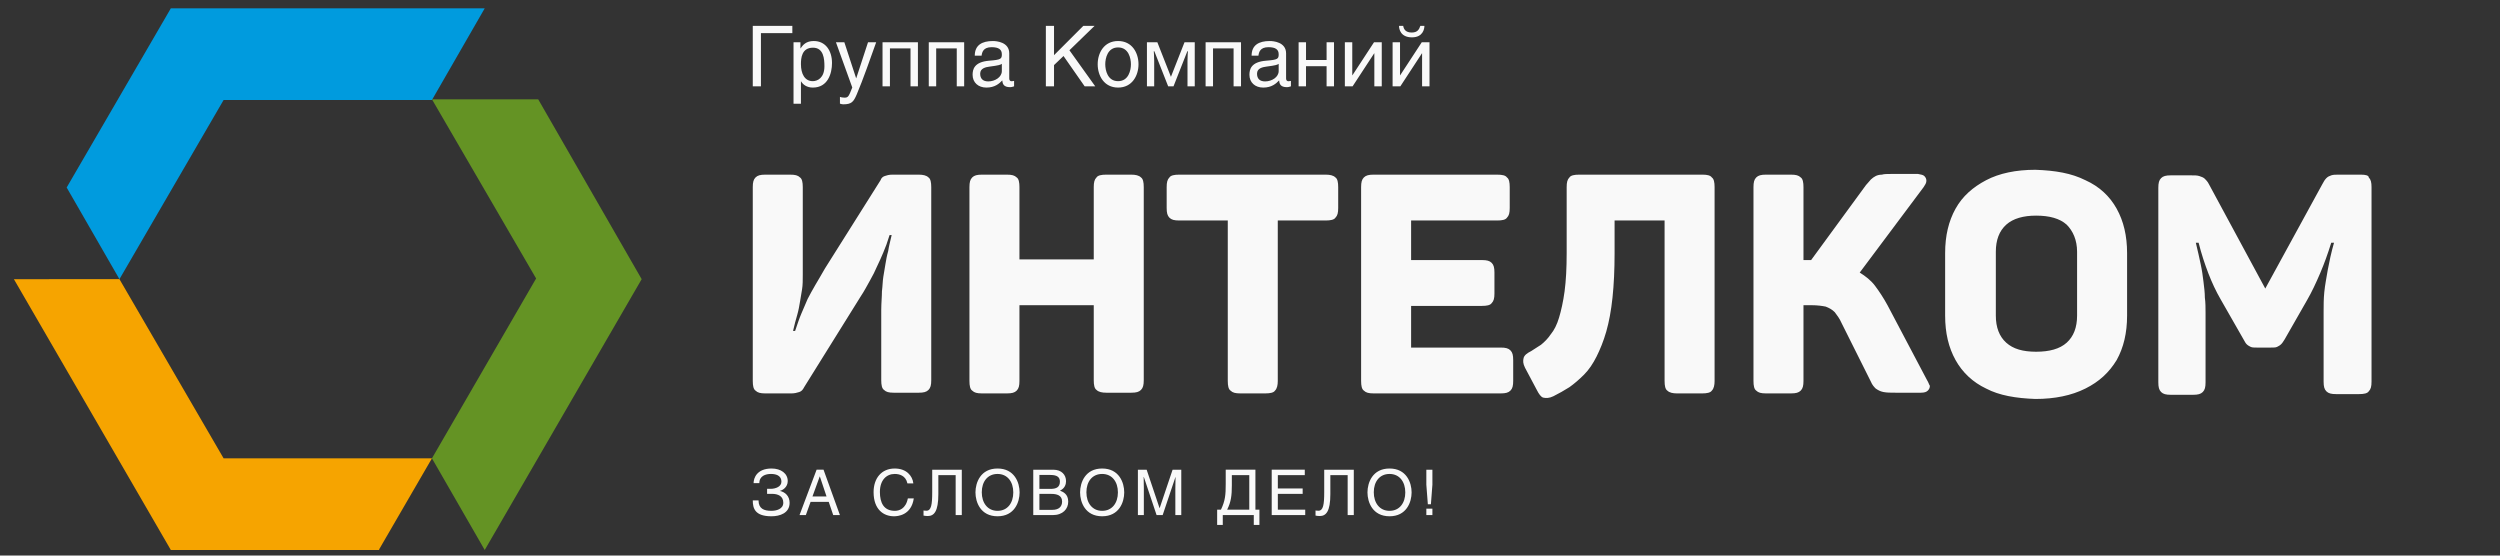
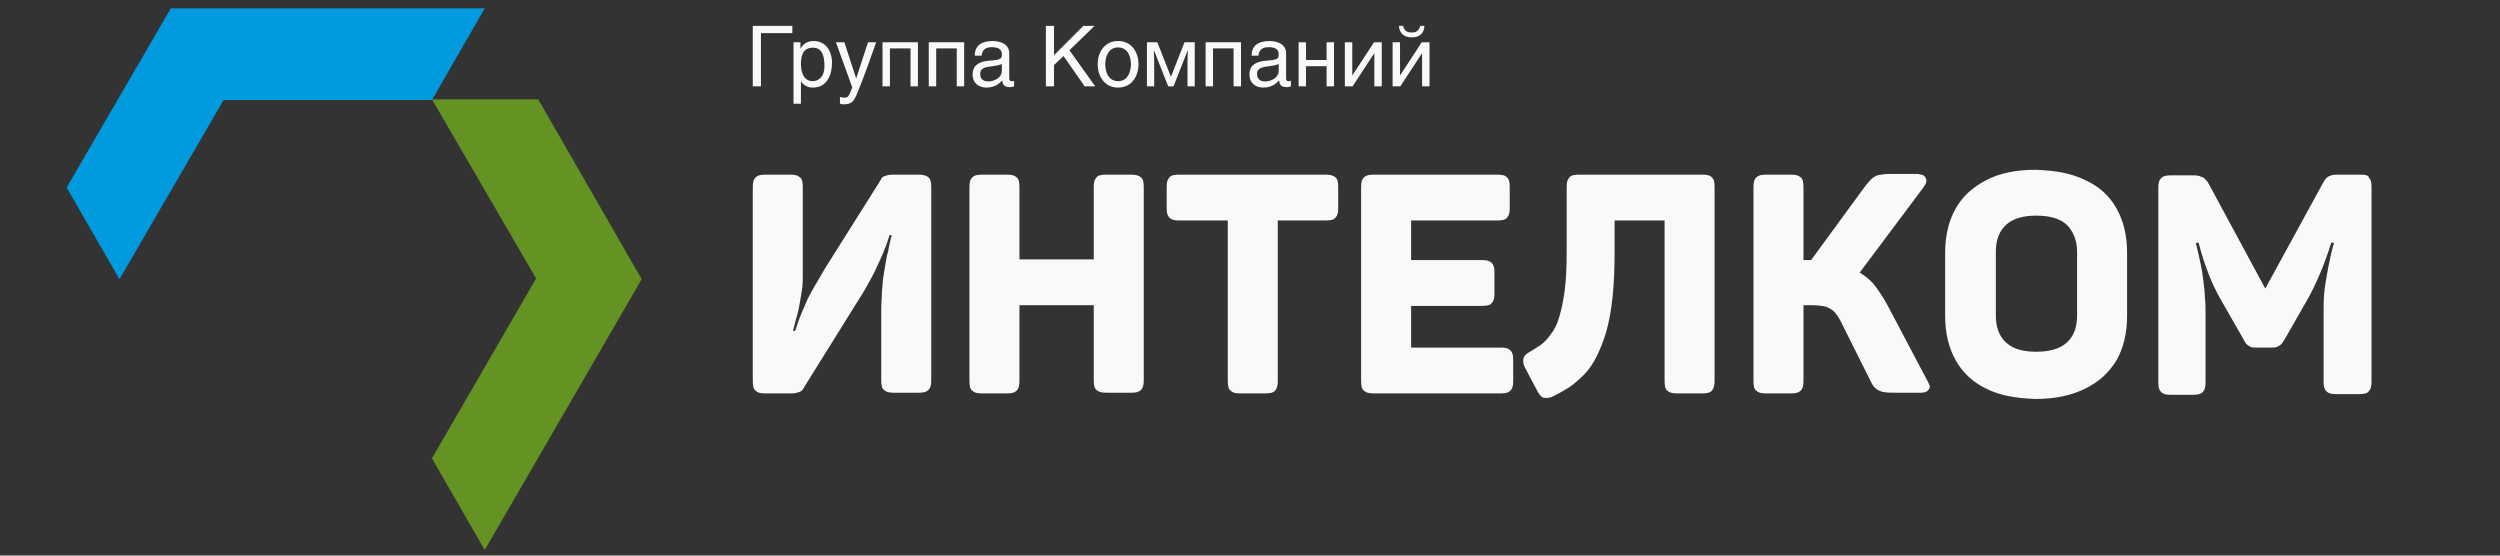
<svg xmlns="http://www.w3.org/2000/svg" version="1.1" id="Слой_1" x="0" y="0" width="360" height="80" style="enable-background:new 0 0 360 80" xml:space="preserve">
  <rect width="100%" height="100%" fill="#333333" stroke="none" />
  <style>.st3{fill:#f9f9f9}</style>
  <path d="m9.6 27 7.6 13.2 15-25.8h30l7.6-13.2H24.6L9.6 27z" style="fill-rule:evenodd;clip-rule:evenodd;fill:#009bde" />
  <path d="M77.5 14.3H62.2l15 25.8-15 25.9 7.6 13.2 22.6-39-14.9-25.9z" style="fill-rule:evenodd;clip-rule:evenodd;fill:#649324" />
-   <path d="M54.6 79.1 62.2 66h-30l-15-25.8H2l22.6 39h30v-.1z" style="fill-rule:evenodd;clip-rule:evenodd;fill:#f6a400" />
  <path class="st3" d="M132.3 25.15h-3.8c-.5 0-.8.1-1.1.2-.3.1-.5.3-.6.6l-8 12.7c-.5.9-1 1.7-1.4 2.4s-.8 1.4-1.1 2l-.9 2.1c-.3.7-.6 1.6-.9 2.5h-.3c.2-.9.4-1.6.6-2.3s.3-1.3.4-1.9l.3-1.8c.1-.6.1-1.3.1-2.1v-12.6c0-.7-.1-1.2-.4-1.4-.3-.3-.7-.4-1.4-.4h-3.6c-.7 0-1.1.1-1.4.4s-.4.7-.4 1.4v27.9c0 .7.1 1.2.4 1.4.3.3.7.4 1.4.4h3.8c.4 0 .8-.1 1.1-.2.3-.1.5-.3.7-.7l8.1-13c.6-.9 1-1.7 1.4-2.4s.7-1.3 1-2c.3-.6.6-1.3.9-2s.6-1.5.9-2.5h.3c-.2.9-.4 1.6-.5 2.3-.2.7-.3 1.3-.4 1.9l-.3 1.8c-.1.6-.1 1.3-.2 2.1 0 .8-.1 1.7-.1 2.7v10.1c0 .7.1 1.2.4 1.4.3.3.7.4 1.4.4h3.6c.7 0 1.1-.1 1.4-.4.3-.3.4-.7.4-1.4v-27.8c0-.7-.1-1.2-.4-1.4-.3-.3-.8-.4-1.4-.4zm30.6 0h-3.6c-.7 0-1.2.1-1.4.4-.3.3-.4.7-.4 1.4v10.4h-10.7v-10.4c0-.7-.1-1.2-.4-1.4-.3-.3-.7-.4-1.4-.4h-3.6c-.7 0-1.1.1-1.4.4-.3.3-.4.7-.4 1.4v27.9c0 .7.1 1.2.4 1.4.3.3.7.4 1.4.4h3.6c.7 0 1.1-.1 1.4-.4.3-.3.4-.7.4-1.4v-10.9h10.7v10.8c0 .7.1 1.2.4 1.4.3.3.8.4 1.4.4h3.6c.7 0 1.1-.1 1.4-.4.3-.3.4-.7.4-1.4v-27.8c0-.7-.1-1.2-.4-1.4-.3-.3-.8-.4-1.4-.4zm28 0h-21.1c-.7 0-1.2.1-1.4.4-.3.3-.4.7-.4 1.4v3c0 .7.1 1.1.4 1.4.3.3.7.4 1.4.4h7v23.1c0 .7.1 1.2.4 1.4.3.3.7.4 1.4.4h3.6c.7 0 1.2-.1 1.4-.4.3-.3.4-.8.4-1.4v-23.1h6.9c.7 0 1.2-.1 1.4-.4.3-.3.4-.7.4-1.4v-3c0-.7-.1-1.2-.4-1.4-.3-.3-.8-.4-1.4-.4zm24.7 0h-17.8c-.7 0-1.1.1-1.4.4-.3.3-.4.7-.4 1.4v27.9c0 .7.1 1.2.4 1.4.3.3.7.4 1.4.4h18.3c.7 0 1.1-.1 1.4-.4.3-.3.4-.7.4-1.4v-3c0-.7-.1-1.1-.4-1.4-.3-.3-.7-.4-1.4-.4h-12.9v-6h10.2c.7 0 1.2-.1 1.4-.4.3-.3.4-.7.4-1.4v-3c0-.7-.1-1.1-.4-1.4-.3-.3-.7-.4-1.4-.4h-10.2v-5.7h12.4c.7 0 1.2-.1 1.4-.4.3-.3.4-.7.4-1.4v-3c0-.7-.1-1.2-.4-1.4-.2-.3-.7-.4-1.4-.4zm29.6 0h-17.8c-.7 0-1.2.1-1.4.4-.3.3-.4.7-.4 1.4v9.5c0 2.2-.1 4-.3 5.5s-.5 2.8-.8 3.8-.7 1.8-1.2 2.4c-.4.6-.9 1.1-1.4 1.5-.5.3-.9.6-1.4.9-.6.3-1 .6-1.1 1s-.1.8.2 1.4l1.7 3.2c.3.6.6 1 .9 1.1.4.1.9.1 1.5-.2.8-.4 1.5-.8 2.3-1.3.7-.5 1.4-1.1 2.1-1.8.7-.7 1.3-1.6 1.8-2.6s1-2.2 1.4-3.6c.4-1.4.7-3 .9-4.9s.3-4 .3-6.4v-4.7h7.2v23.1c0 .7.1 1.2.4 1.4.3.3.8.4 1.4.4h3.6c.7 0 1.2-.1 1.4-.4.3-.3.4-.8.4-1.4v-27.9c0-.7-.1-1.2-.4-1.4-.2-.3-.7-.4-1.3-.4zm32.3 29.6-5.7-10.8c-.6-1.1-1.2-2-1.8-2.8-.6-.8-1.4-1.4-2.2-1.9l9.2-12.3c.2-.3.4-.6.4-.9s-.1-.5-.3-.7c-.2-.2-.5-.2-.9-.3h-3.9c-.5 0-1 0-1.3.1-.4 0-.7.1-.9.2-.2.1-.5.3-.7.5s-.4.5-.7.8l-7.9 10.8h-1.1v-10.5c0-.7-.1-1.2-.4-1.4-.3-.3-.7-.4-1.4-.4h-3.6c-.7 0-1.1.1-1.4.4-.3.3-.4.7-.4 1.4v27.9c0 .7.1 1.2.4 1.4.3.3.7.4 1.4.4h3.6c.7 0 1.1-.1 1.4-.4.3-.3.4-.7.4-1.4v-10.9h1.2c.8 0 1.5.1 2 .2.5.2.9.4 1.3.8.3.4.7.9 1 1.6l4.2 8.4c.2.5.5.8.7 1 .3.2.6.4 1.1.5s1.1.1 1.8.1h3.6c.5 0 .8-.1 1-.3s.3-.4.3-.7c-.1-.1-.2-.5-.4-.8zm2.6-18.3v9c0 2.5.5 4.6 1.5 6.4 1 1.8 2.5 3.2 4.4 4.1 1.9 1 4.3 1.4 7.1 1.5 2.8 0 5.2-.5 7.2-1.5s3.4-2.3 4.5-4.1c1-1.8 1.5-3.9 1.5-6.4v-9c0-2.5-.5-4.6-1.5-6.4s-2.5-3.2-4.5-4.1c-2-1-4.3-1.4-7.2-1.5-2.8 0-5.2.5-7.1 1.5s-3.4 2.3-4.4 4.1c-1 1.8-1.5 3.9-1.5 6.4zm19-.2v9.2c0 1.7-.5 3-1.5 3.9s-2.5 1.3-4.4 1.3-3.3-.4-4.3-1.3-1.5-2.2-1.5-3.9v-9.2c0-1.7.5-3 1.5-3.9 1-.9 2.5-1.3 4.3-1.3 1.9 0 3.4.4 4.4 1.3.9.9 1.5 2.2 1.5 3.9zm40.9-11.1h-3.2c-.5 0-.8 0-1.1.1-.3.1-.5.2-.7.4-.2.2-.4.5-.6.9l-8.2 15-8.1-15c-.2-.4-.4-.6-.6-.8-.2-.2-.5-.3-.8-.4s-.7-.1-1.2-.1h-2.9c-.7 0-1.1.1-1.4.4s-.4.7-.4 1.4v28c0 .7.1 1.1.4 1.4.3.3.7.4 1.4.4h3.2c.7 0 1.1-.1 1.4-.4.3-.3.4-.7.4-1.4v-10c0-.7 0-1.5-.1-2.2 0-.7-.1-1.5-.2-2.3s-.2-1.6-.4-2.5c-.2-.9-.4-1.9-.7-3.1h.4c.4 1.6.9 3.1 1.4 4.4.5 1.3 1.1 2.6 1.8 3.8l3.2 5.6c.2.3.3.6.5.8s.4.3.6.4c.2.1.5.1.9.1h2c.4 0 .7 0 .9-.1.2-.1.4-.2.6-.4s.3-.4.5-.7l3.2-5.6c.7-1.2 1.3-2.5 1.9-3.9s1.1-2.8 1.6-4.4h.4c-.4 1.4-.7 2.8-.9 3.9-.2 1.2-.4 2.2-.5 3.2s-.1 1.9-.1 2.8v10.1c0 .7.1 1.1.4 1.4.3.3.7.4 1.4.4h3.3c.7 0 1.2-.1 1.4-.4.3-.3.4-.7.4-1.4v-28c0-.7-.1-1.1-.4-1.4 0-.3-.5-.4-1.1-.4zM114.097 3.724v1.044h-4.522v7.664H108.4V3.724h5.697zM114.268 6.087h.995v.9c.348-.516.816-1.08 1.92-1.08 1.678 0 2.626 1.367 2.626 3.166 0 1.511-.6 3.538-2.759 3.538-.851 0-1.415-.408-1.715-.923v3.25h-1.067V6.087zm1.067 3.154c0 1.38.54 2.447 1.704 2.447.671 0 1.678-.456 1.678-2.147 0-1.043-.108-2.674-1.643-2.674-1.655 0-1.739 1.547-1.739 2.374zM121.587 6.087l1.691 5.17h.024l1.692-5.17h1.175c-.744 2.075-1.919 5.457-2.794 7.496-.468 1.091-.744 1.44-1.967 1.44-.157 0-.288-.049-.456-.097v-.972c.131.049.36.108.648.108.54 0 .61-.155 1.127-1.463l-2.351-6.512h1.211zM132.181 6.087v6.345h-1.067V6.974h-2.963v5.458h-1.067V6.087h5.097zM138.84 6.087v6.345h-1.067V6.974h-2.962v5.458h-1.067V6.087h5.097zM140.367 8.018c0-1.523 1.044-2.11 2.615-2.11.503 0 2.35.143 2.35 1.774v3.622c0 .264.132.396.348.396.096 0 .228-.024.348-.048v.78c-.18.047-.336.12-.576.12-.947 0-1.079-.492-1.127-.972-.42.444-1.055 1.031-2.29 1.031-1.164 0-1.98-.731-1.98-1.835 0-.755.192-1.87 2.423-2.038 1.667-.132 1.787-.265 1.787-.924 0-.695-.468-1.02-1.475-1.02-1.211 0-1.38.744-1.44 1.224h-.983zm3.898 1.175c-.168.132-.432.228-1.75.396-.529.072-1.369.216-1.369 1.02 0 .695.373 1.115 1.164 1.115.996 0 1.955-.636 1.955-1.487V9.193zM151.779 7.946 156 3.724h1.62l-3.622 3.514 3.717 5.194h-1.523l-3.046-4.366-1.367 1.307v3.059h-1.175V3.724h1.175v4.222zM161.005 5.907c2.027 0 2.939 1.715 2.939 3.346s-.912 3.358-2.939 3.358-2.938-1.727-2.938-3.358.912-3.346 2.938-3.346zm0 5.78c1.524 0 1.848-1.582 1.848-2.434s-.324-2.423-1.848-2.423c-1.523 0-1.847 1.572-1.847 2.423s.324 2.435 1.847 2.435zM166.658 6.087l1.955 4.977 1.955-4.977h1.475v6.345H171V8.749c0-.671.06-1.367.06-1.367h-.084l-1.991 5.05h-.768l-1.99-5.05h-.084s.06.696.06 1.367v3.683h-1.044V6.087h1.5zM178.705 6.087v6.345h-1.068V6.974h-2.962v5.458h-1.068V6.087h5.098zM180.23 8.018c0-1.523 1.044-2.11 2.616-2.11.504 0 2.35.143 2.35 1.774v3.622c0 .264.132.396.348.396.096 0 .227-.024.348-.048v.78c-.18.047-.336.12-.576.12-.948 0-1.08-.492-1.128-.972-.42.444-1.054 1.031-2.29 1.031-1.164 0-1.98-.731-1.98-1.835 0-.755.193-1.87 2.424-2.038 1.667-.132 1.787-.265 1.787-.924 0-.695-.468-1.02-1.476-1.02-1.21 0-1.379.744-1.44 1.224h-.983zm3.899 1.175c-.168.132-.432.228-1.751.396-.528.072-1.367.216-1.367 1.02 0 .695.37 1.115 1.163 1.115.995 0 1.955-.636 1.955-1.487V9.193zM188.066 8.641h2.963V6.087h1.068v6.345h-1.068V9.529h-2.963v2.903H187V6.087h1.067V8.64zM194.727 10.836h.024l3.106-4.75h1.116v6.346h-1.068v-4.75h-.024l-3.107 4.75h-1.115V6.087h1.068v4.75zM201.603 10.836h.024l3.106-4.75h1.116v6.346h-1.068v-4.75h-.024l-3.107 4.75h-1.115V6.087h1.068v4.75zm1.69-6.152c.828 0 1.068-.456 1.236-.96h.588c0 .432-.204 1.655-1.799 1.655-1.643 0-1.859-1.199-1.859-1.655h.6c.095.54.395.96 1.235.96z" />
  <g>
-     <path class="st3" d="M111.074 73.56c.693 0 1.72-.233 1.72-1.169 0-.955-.757-1.278-1.648-1.278h-.685v-.721h.496c.747 0 1.566-.324 1.566-1.018 0-.99-.927-1.125-1.512-1.125-.765 0-1.666.288-1.666 1.324h-.828c0-.72.46-2.107 2.593-2.107 1.35 0 2.323.711 2.323 1.81 0 .873-.73 1.332-1.153 1.413.81.162 1.423.774 1.423 1.72 0 1.467-1.387 1.935-2.611 1.935-2.377 0-2.692-1.134-2.692-2.286h.829c0 1.187.783 1.503 1.845 1.503zM116.726 72.265l-.685 1.908h-.91l2.459-6.536h.999l2.359 6.536h-.964l-.648-1.908h-2.61zm2.295-.774-.963-2.881h-.018l-1.044 2.88h2.025zM130.667 69.609c-.243-1.153-1.197-1.36-1.827-1.36-1.18 0-2.134.873-2.134 2.593 0 1.54.54 2.719 2.16 2.719.577 0 1.567-.27 1.864-1.791h.855c-.36 2.467-2.358 2.574-2.854 2.574-1.485 0-2.934-.963-2.934-3.475 0-2.007 1.143-3.403 3.043-3.403 1.683 0 2.556 1.044 2.682 2.143h-.855zM138.498 67.637v6.536h-.883V68.42h-2.493v2.729c0 2.53-.63 3.159-1.531 3.159-.19 0-.405-.026-.603-.063v-.738c.072.018.234.036.414.036.693 0 .837-.864.837-2.674v-3.232h4.259zM143.645 74.344c-2.44 0-3.178-2.025-3.178-3.438 0-1.414.738-3.44 3.178-3.44s3.178 2.026 3.178 3.44c0 1.413-.739 3.438-3.178 3.438zm0-6.095c-1.423 0-2.269 1.099-2.269 2.638 0 1.54.846 2.674 2.269 2.674s2.268-1.116 2.268-2.655c0-1.54-.846-2.657-2.268-2.657zM148.792 67.637h2.872c1.224 0 1.845.757 1.845 1.648 0 .432-.153 1.026-.873 1.368.432.172 1.188.468 1.188 1.585 0 1.053-.774 1.935-2.223 1.935h-2.81v-6.536zm.882 2.764h1.594c.846 0 1.359-.252 1.359-1.053 0-.604-.37-.954-1.35-.954h-1.603V70.4zm0 3.016h1.882c.918 0 1.386-.468 1.386-1.197 0-.919-.81-1.099-1.53-1.099h-1.738v2.296zM158.71 74.344c-2.439 0-3.177-2.025-3.177-3.438 0-1.414.738-3.44 3.177-3.44 2.44 0 3.179 2.026 3.179 3.44 0 1.413-.739 3.438-3.179 3.438zm0-6.095c-1.422 0-2.268 1.099-2.268 2.638 0 1.54.846 2.674 2.268 2.674s2.269-1.116 2.269-2.655c0-1.54-.846-2.657-2.269-2.657zM165.118 67.637l1.855 5.527h.018l1.863-5.527h1.251v6.536h-.855v-3.862c0-.189.027-1.026.027-1.629h-.009l-1.845 5.491h-.874l-1.836-5.491h-.027c0 .594.027 1.44.027 1.629v3.862h-.856v-6.536h1.261zM180.78 67.637v5.753h.576v2.196h-.811v-1.413h-4.465v1.413h-.81V73.39h.548c.622-1.297.685-2.161.685-3.683v-2.07h4.277zm-.884.783h-2.511v1.46c0 1.448-.108 2.385-.675 3.51h3.186v-4.97zM187.952 74.173h-4.826v-6.536h4.763v.783h-3.88v1.918h3.574v.783h-3.574v2.269h3.943v.783zM194.946 67.637v6.536h-.883V68.42h-2.493v2.729c0 2.53-.63 3.159-1.53 3.159-.19 0-.406-.026-.604-.063v-.738c.072.018.234.036.414.036.693 0 .837-.864.837-2.674v-3.232h4.259zM200.093 74.344c-2.44 0-3.177-2.025-3.177-3.438 0-1.414.738-3.44 3.177-3.44s3.178 2.026 3.178 3.44c0 1.413-.738 3.438-3.178 3.438zm0-6.095c-1.423 0-2.268 1.099-2.268 2.638 0 1.54.845 2.674 2.268 2.674s2.269-1.116 2.269-2.655c0-1.54-.846-2.657-2.269-2.657zM205.609 72.616l-.216-2.818v-2.16h.873v2.16l-.216 2.818h-.441zm.657 1.557h-.873v-.928h.873v.928z" />
-   </g>
+     </g>
</svg>